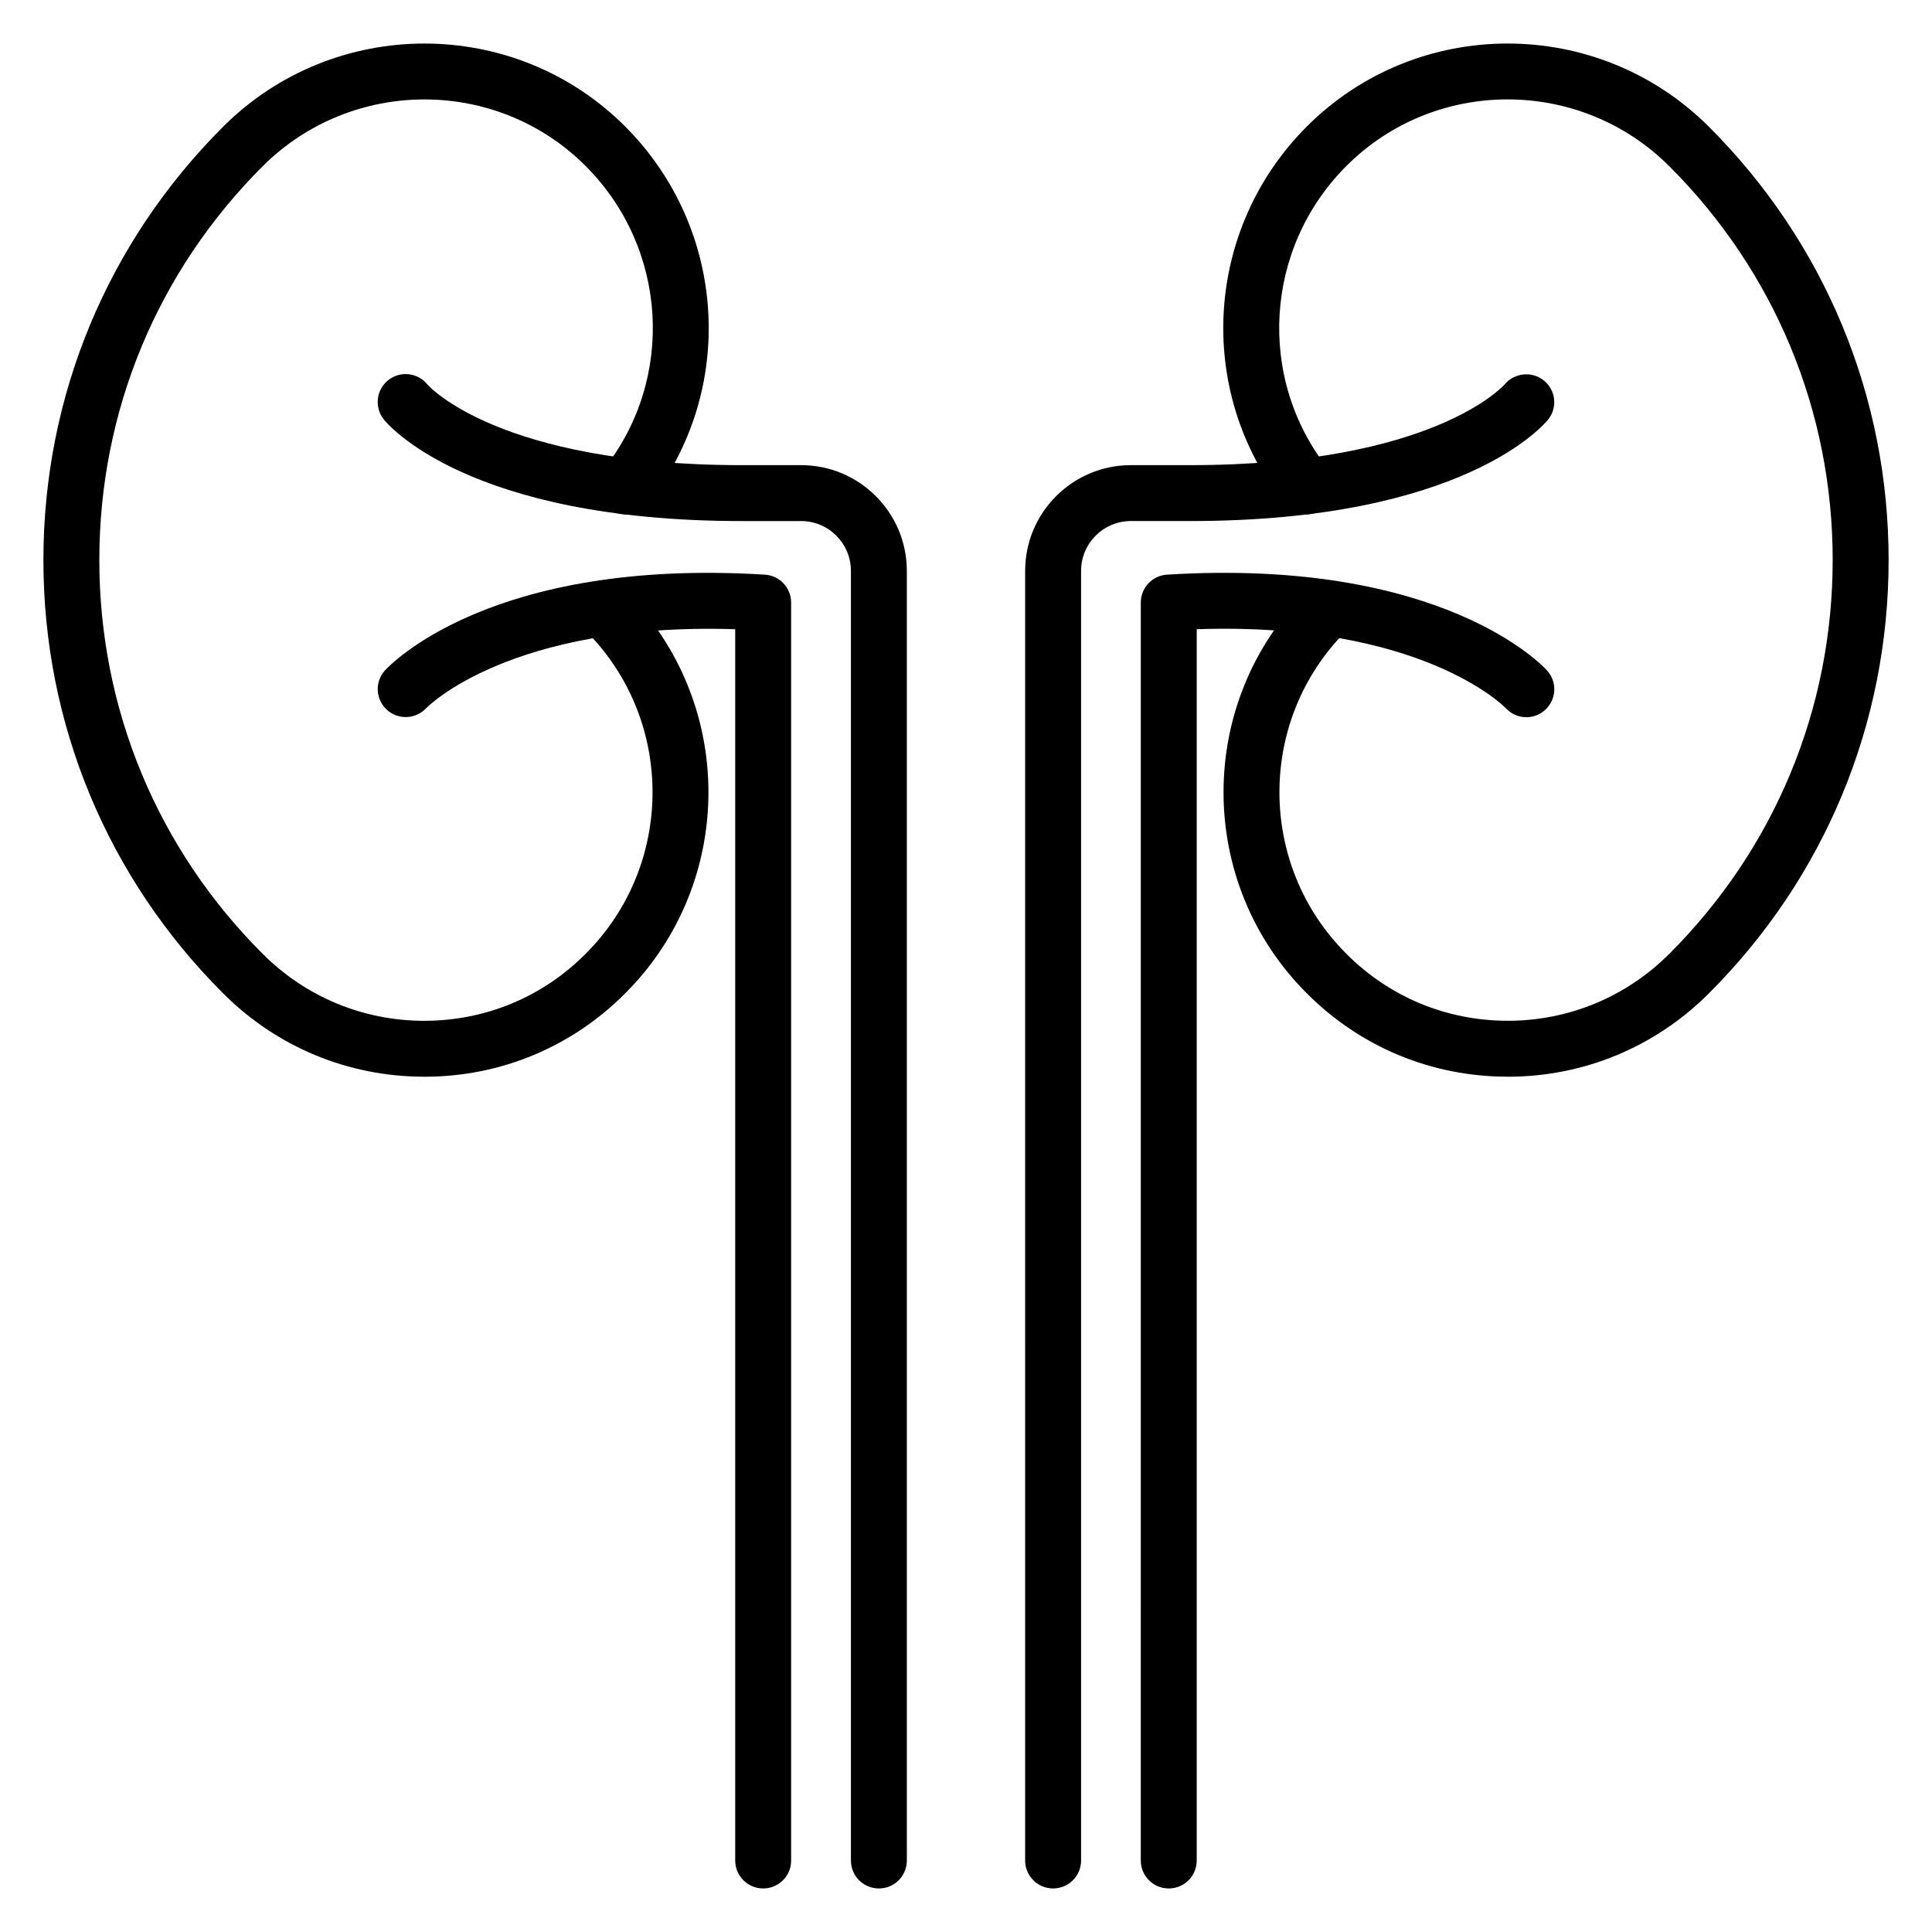
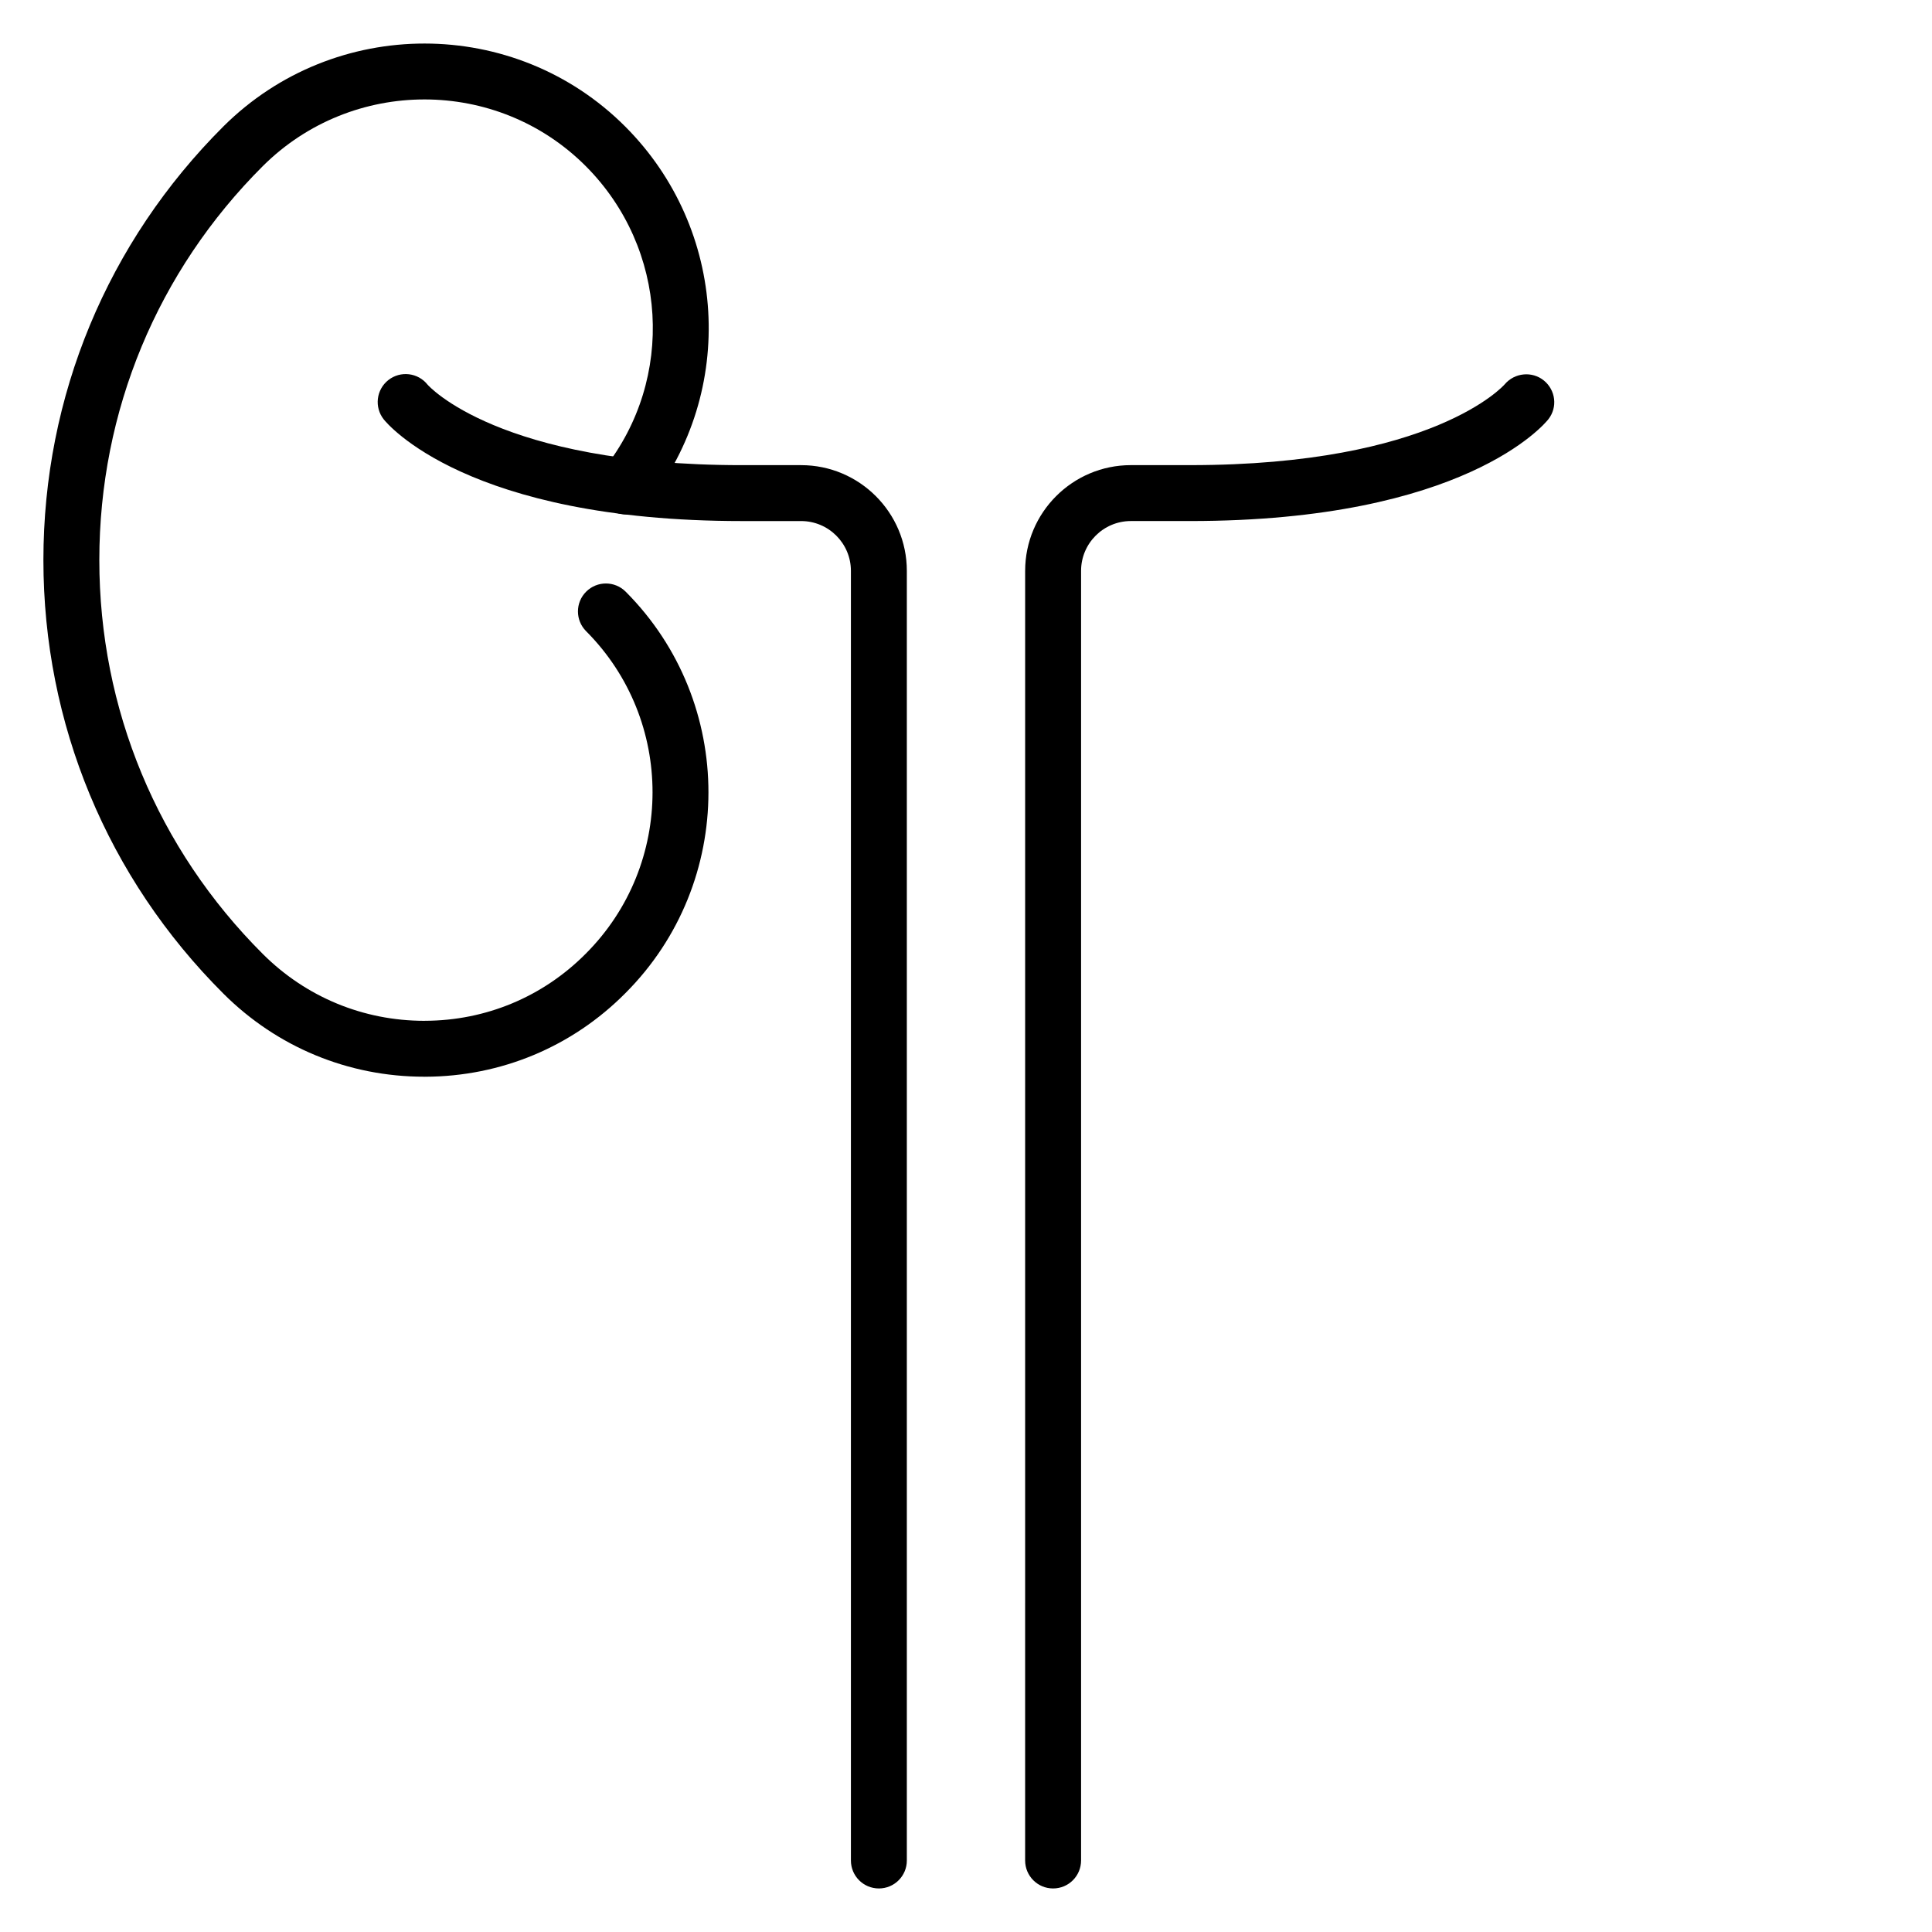
<svg xmlns="http://www.w3.org/2000/svg" fill="#000000" width="800px" height="800px" version="1.1" viewBox="144 144 512 512">
  <g>
-     <path d="m543.55 429.34c-0.074 0-0.137-0.008-0.211-0.008-20.105-0.051-38.961-7.93-53.102-22.176-29.289-29.289-29.324-77.012-0.051-106.35 2.894-2.91 7.582-2.894 10.477-0.016 2.902 2.887 2.902 7.582 0.016 10.477-23.508 23.566-23.484 61.891 0.059 85.434 11.367 11.453 26.504 17.777 42.645 17.812 0.051 0 0.109 0.008 0.168 0.008 16.148 0 31.328-6.281 42.77-17.684 27.965-27.895 43.359-64.977 43.359-104.42 0-39.449-15.395-76.527-43.359-104.43-23.684-23.551-62.066-23.52-85.574 0.059-21.707 21.77-23.754 56.285-4.762 80.27 2.539 3.211 1.996 7.871-1.207 10.41-3.211 2.539-7.887 1.988-10.41-1.207-23.66-29.883-21.129-72.84 5.891-99.934 29.289-29.359 77.07-29.398 106.52-0.094 30.777 30.707 47.723 71.512 47.723 114.93 0 43.41-16.945 84.219-47.719 114.92-14.23 14.195-33.129 22.004-53.23 22.008z" />
-     <path d="m453.73 644.46c-4.094 0-7.41-3.312-7.41-7.41l0.004-333.37c0-3.914 3.047-7.156 6.953-7.394 72.883-4.5 99.602 24.172 100.71 25.395 2.75 3.031 2.519 7.711-0.52 10.461-3.012 2.742-7.668 2.523-10.418-0.469-0.457-0.477-22.559-22.914-81.902-20.926v326.3c-0.004 4.102-3.316 7.414-7.414 7.414z" />
    <path d="m423.08 644.46c-4.094 0-7.41-3.312-7.41-7.41l0.004-341.77c0-15.449 12.566-28.016 28.016-28.016h15.707c64.539 0 83.184-21.199 83.359-21.41 2.613-3.098 7.266-3.559 10.391-1.012 3.133 2.562 3.676 7.106 1.172 10.281-0.867 1.102-22.09 26.957-94.922 26.957h-15.707c-7.277 0-13.195 5.918-13.195 13.195v341.77c-0.004 4.102-3.316 7.414-7.414 7.414z" />
    <path d="m256.44 429.34c-20.102 0-39-7.812-53.23-22.012-30.762-30.695-47.707-71.504-47.707-114.91 0-43.414 16.945-84.219 47.707-114.92 29.461-29.309 77.25-29.273 106.53 0.086 27.016 27.098 29.551 70.059 5.891 99.934-2.531 3.207-7.199 3.754-10.41 1.207-3.207-2.539-3.746-7.207-1.207-10.41 19-23.984 16.953-58.492-4.762-80.27-23.523-23.578-61.914-23.586-85.578-0.051-27.953 27.887-43.352 64.973-43.352 104.42 0 39.445 15.398 76.535 43.355 104.43 11.438 11.402 26.617 17.676 42.77 17.684 0.059 0 0.117-0.008 0.168-0.008 16.141-0.035 31.277-6.359 42.625-17.793 23.559-23.566 23.586-61.891 0.086-85.457-2.887-2.894-2.887-7.59 0.016-10.477 2.894-2.887 7.582-2.887 10.477 0.016 29.266 29.348 29.23 77.062-0.078 106.38-14.117 14.227-32.973 22.105-53.078 22.156-0.082 0-0.152 0.004-0.219 0.004z" />
-     <path d="m346.25 644.46c-4.094 0-7.41-3.312-7.41-7.41v-326.3c-59.676-1.895-81.672 20.691-81.902 20.934-2.777 2.953-7.445 3.156-10.441 0.391-2.988-2.758-3.219-7.379-0.492-10.391 1.105-1.223 27.879-29.902 100.7-25.395 3.906 0.238 6.953 3.481 6.953 7.394v333.37c0.004 4.094-3.309 7.406-7.406 7.406z" />
    <path d="m376.91 644.46c-4.094 0-7.41-3.312-7.41-7.41v-341.77c0-7.277-5.918-13.195-13.195-13.195h-15.707c-72.824 0-94.043-25.859-94.914-26.957-2.531-3.211-1.984-7.871 1.23-10.406 3.219-2.531 7.871-1.977 10.406 1.23 0.102 0.117 18.746 21.316 83.277 21.316h15.707c15.449 0 28.016 12.566 28.016 28.016v341.77c0 4.094-3.316 7.406-7.41 7.406z" />
  </g>
</svg>